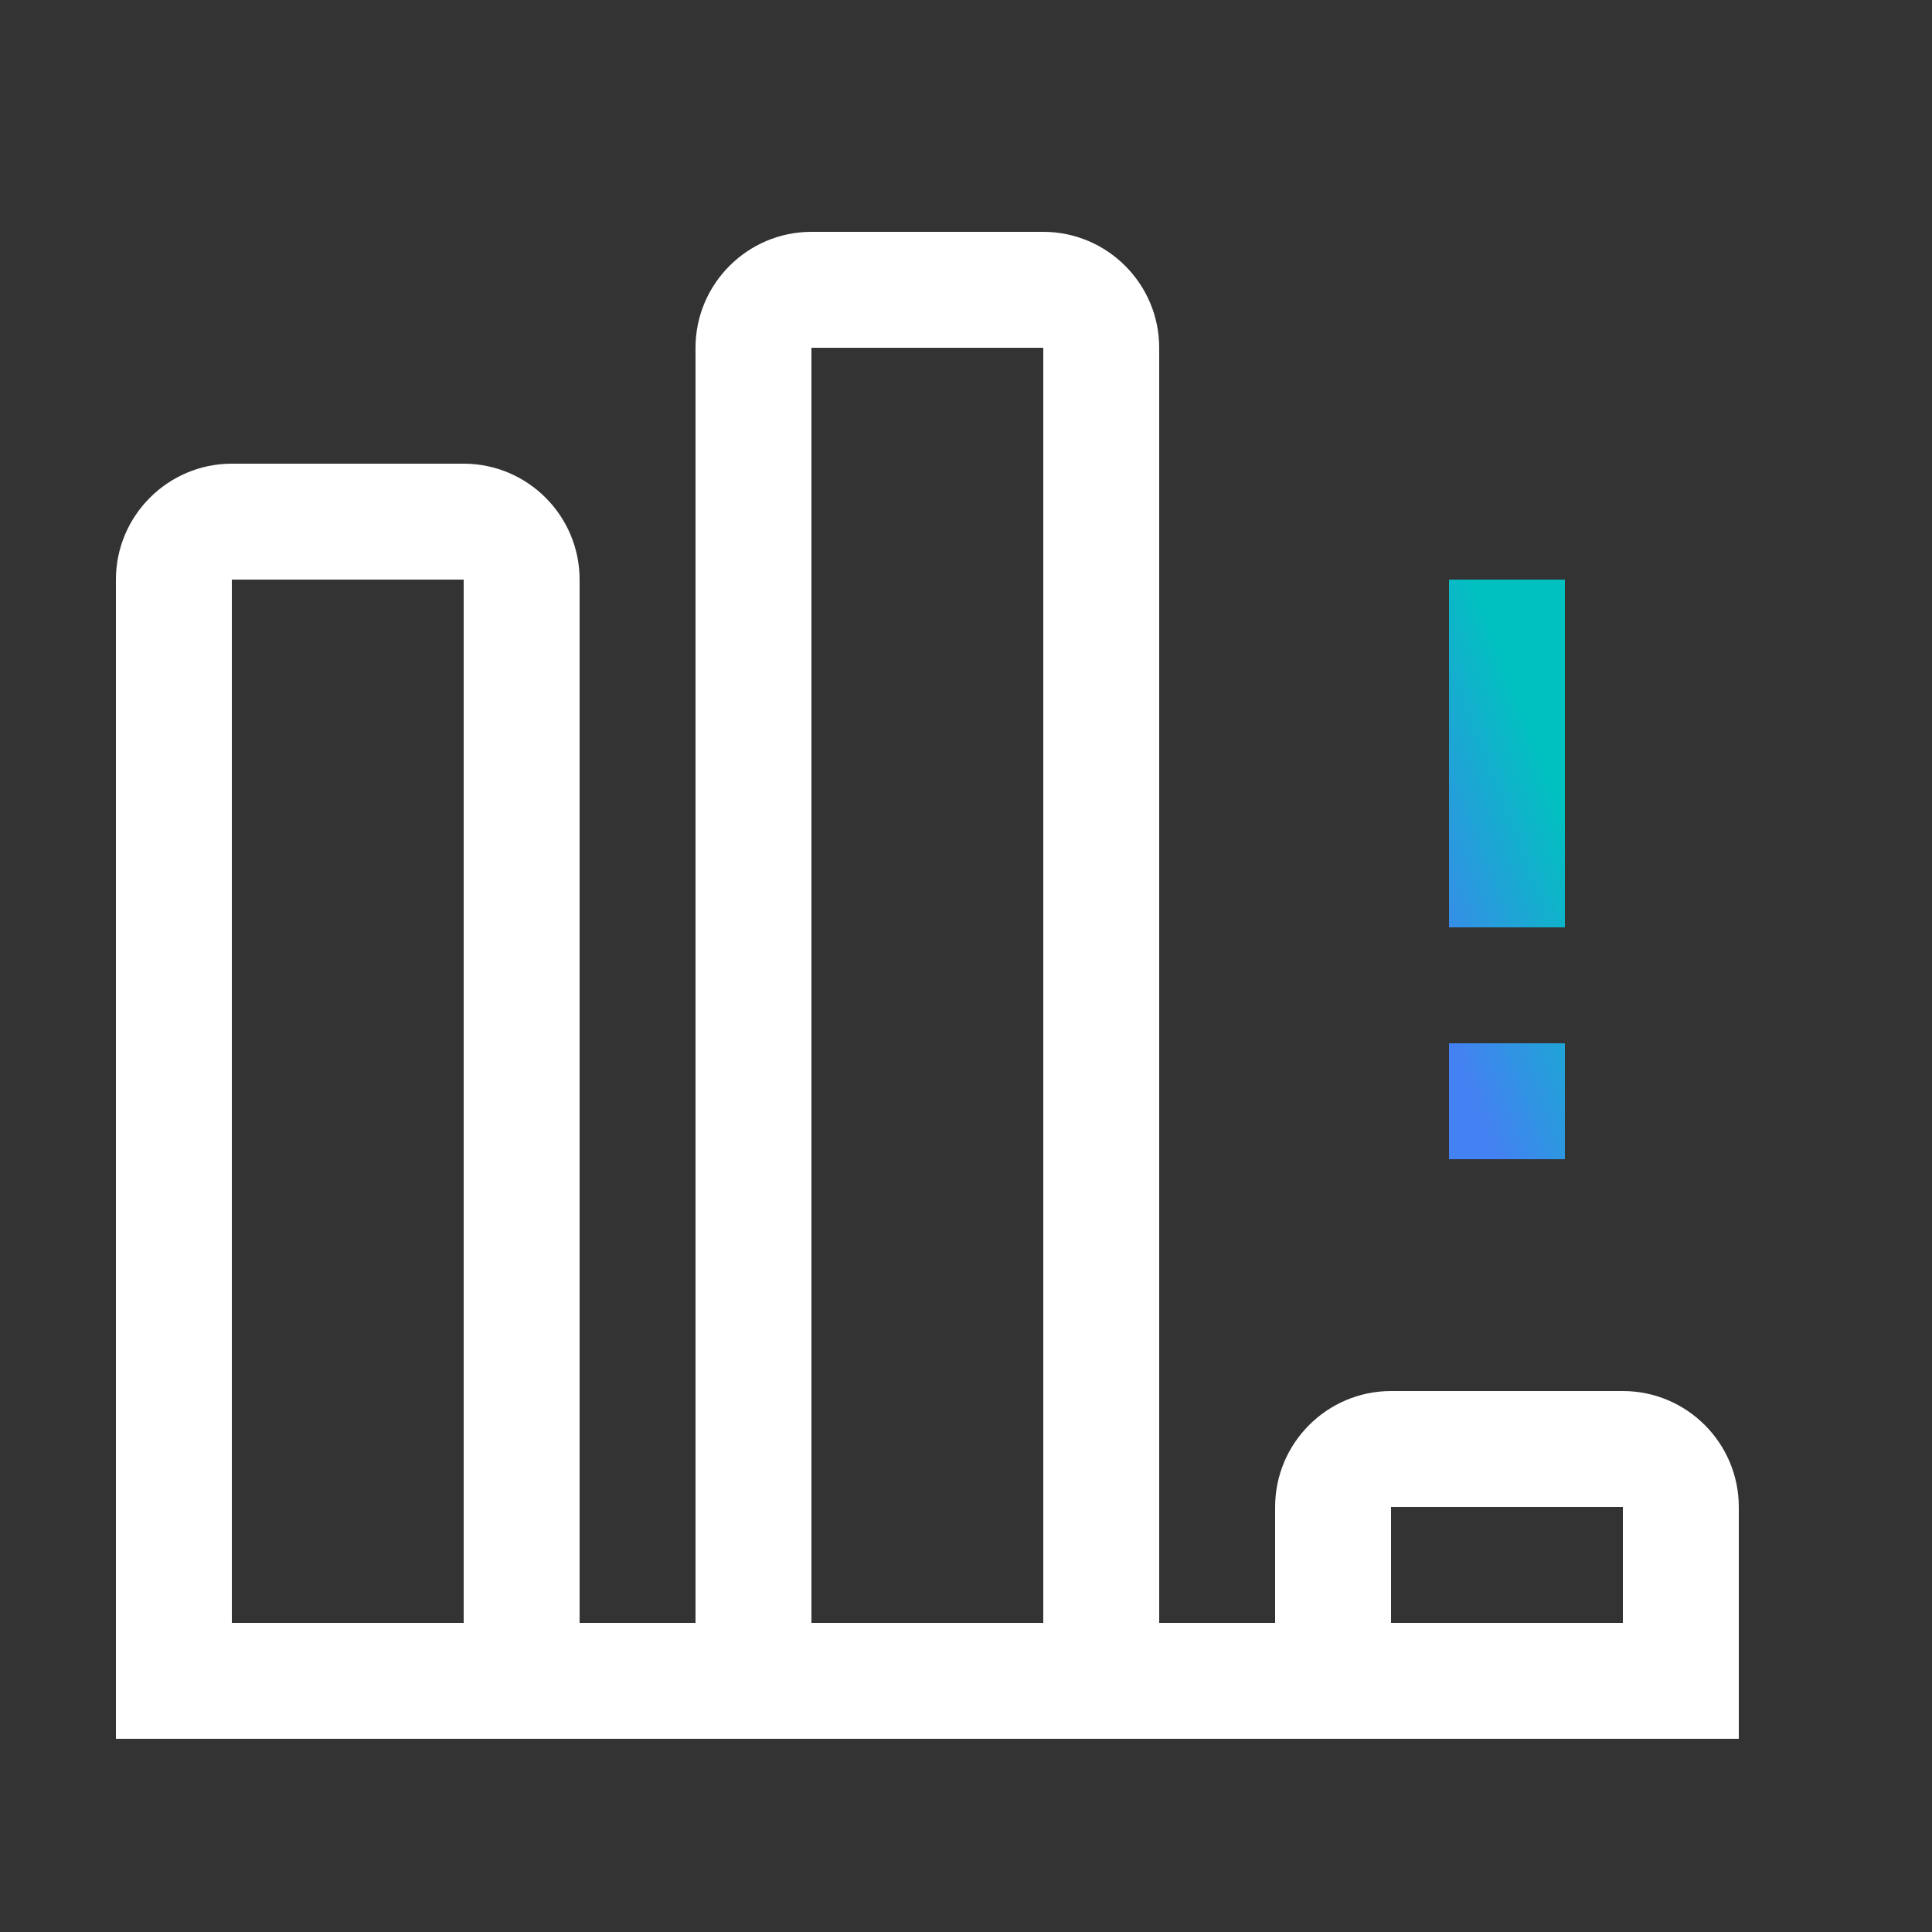
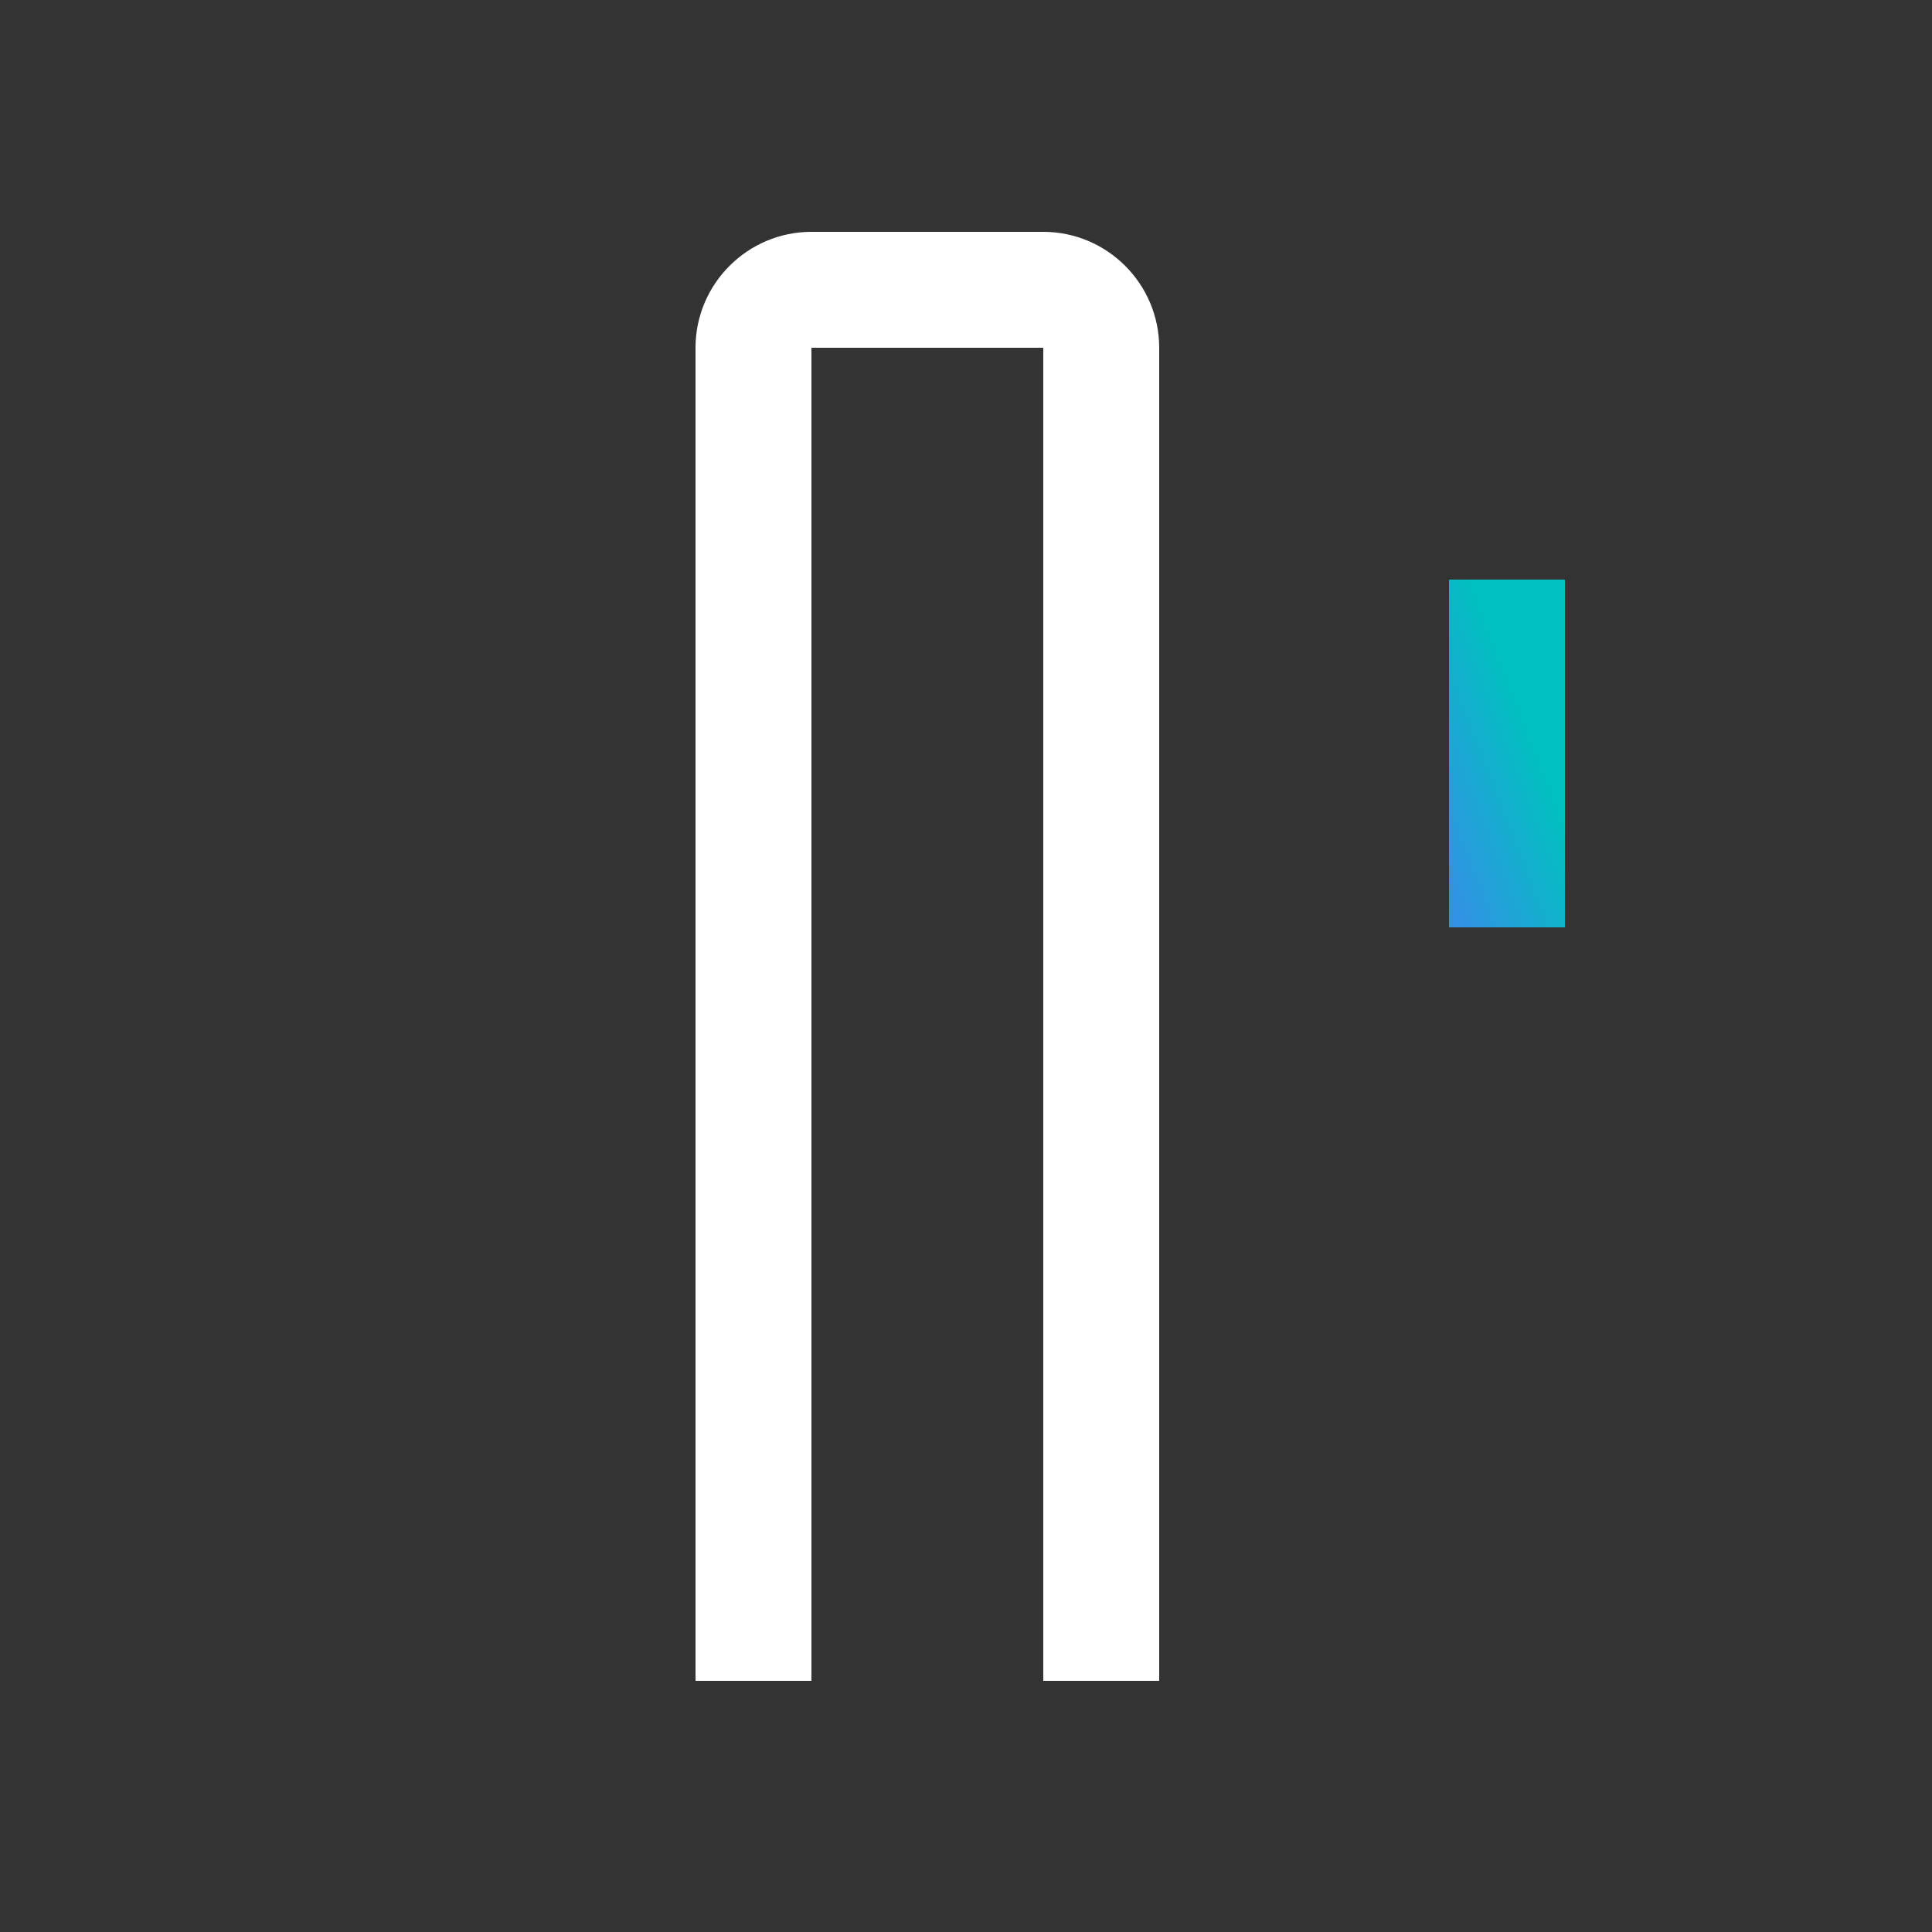
<svg xmlns="http://www.w3.org/2000/svg" width="50" height="50" viewBox="0 0 50 50" fill="none">
  <rect x="0" y="0" width="50" height="50" fill="#333333" stroke="none" />
  <path fill-rule="evenodd" clip-rule="evenodd" d="M18 9c0-1.653 1.347-3 3-3h6c1.653 0 3 1.347 3 3V43.5h-3V9h-6V43.5h-3V9Z" fill="#fff" />
-   <path fill-rule="evenodd" clip-rule="evenodd" d="M3 15c0-1.653 1.347-3 3-3h6c1.653 0 3 1.347 3 3v27h18v-3c0-1.653 1.347-3 3-3h6c1.653 0 3 1.347 3 3v6H3v-30Zm33 27h6v-3h-6v3Zm-24 0v-27H6v27h6Z" fill="#fff" />
  <path fill-rule="evenodd" clip-rule="evenodd" d="M37.5 24v-9h3v9h-3Z" fill="url(#paint0_linear_22_5546)" />
-   <path fill-rule="evenodd" clip-rule="evenodd" d="M37.5 30v-3h3v3h-3Z" fill="url(#paint1_linear_22_5546)" />
  <defs>
    <linearGradient id="paint0_linear_22_5546" x1="38.622" y1="16.177" x2="34.082" y2="17.933" gradientUnits="userSpaceOnUse">
      <stop stop-color="#00C1BF" />
      <stop offset="1" stop-color="#4481F2" />
    </linearGradient>
    <linearGradient id="paint1_linear_22_5546" x1="38.622" y1="16.177" x2="34.082" y2="17.933" gradientUnits="userSpaceOnUse">
      <stop stop-color="#00C1BF" />
      <stop offset="1" stop-color="#4481F2" />
    </linearGradient>
  </defs>
</svg>